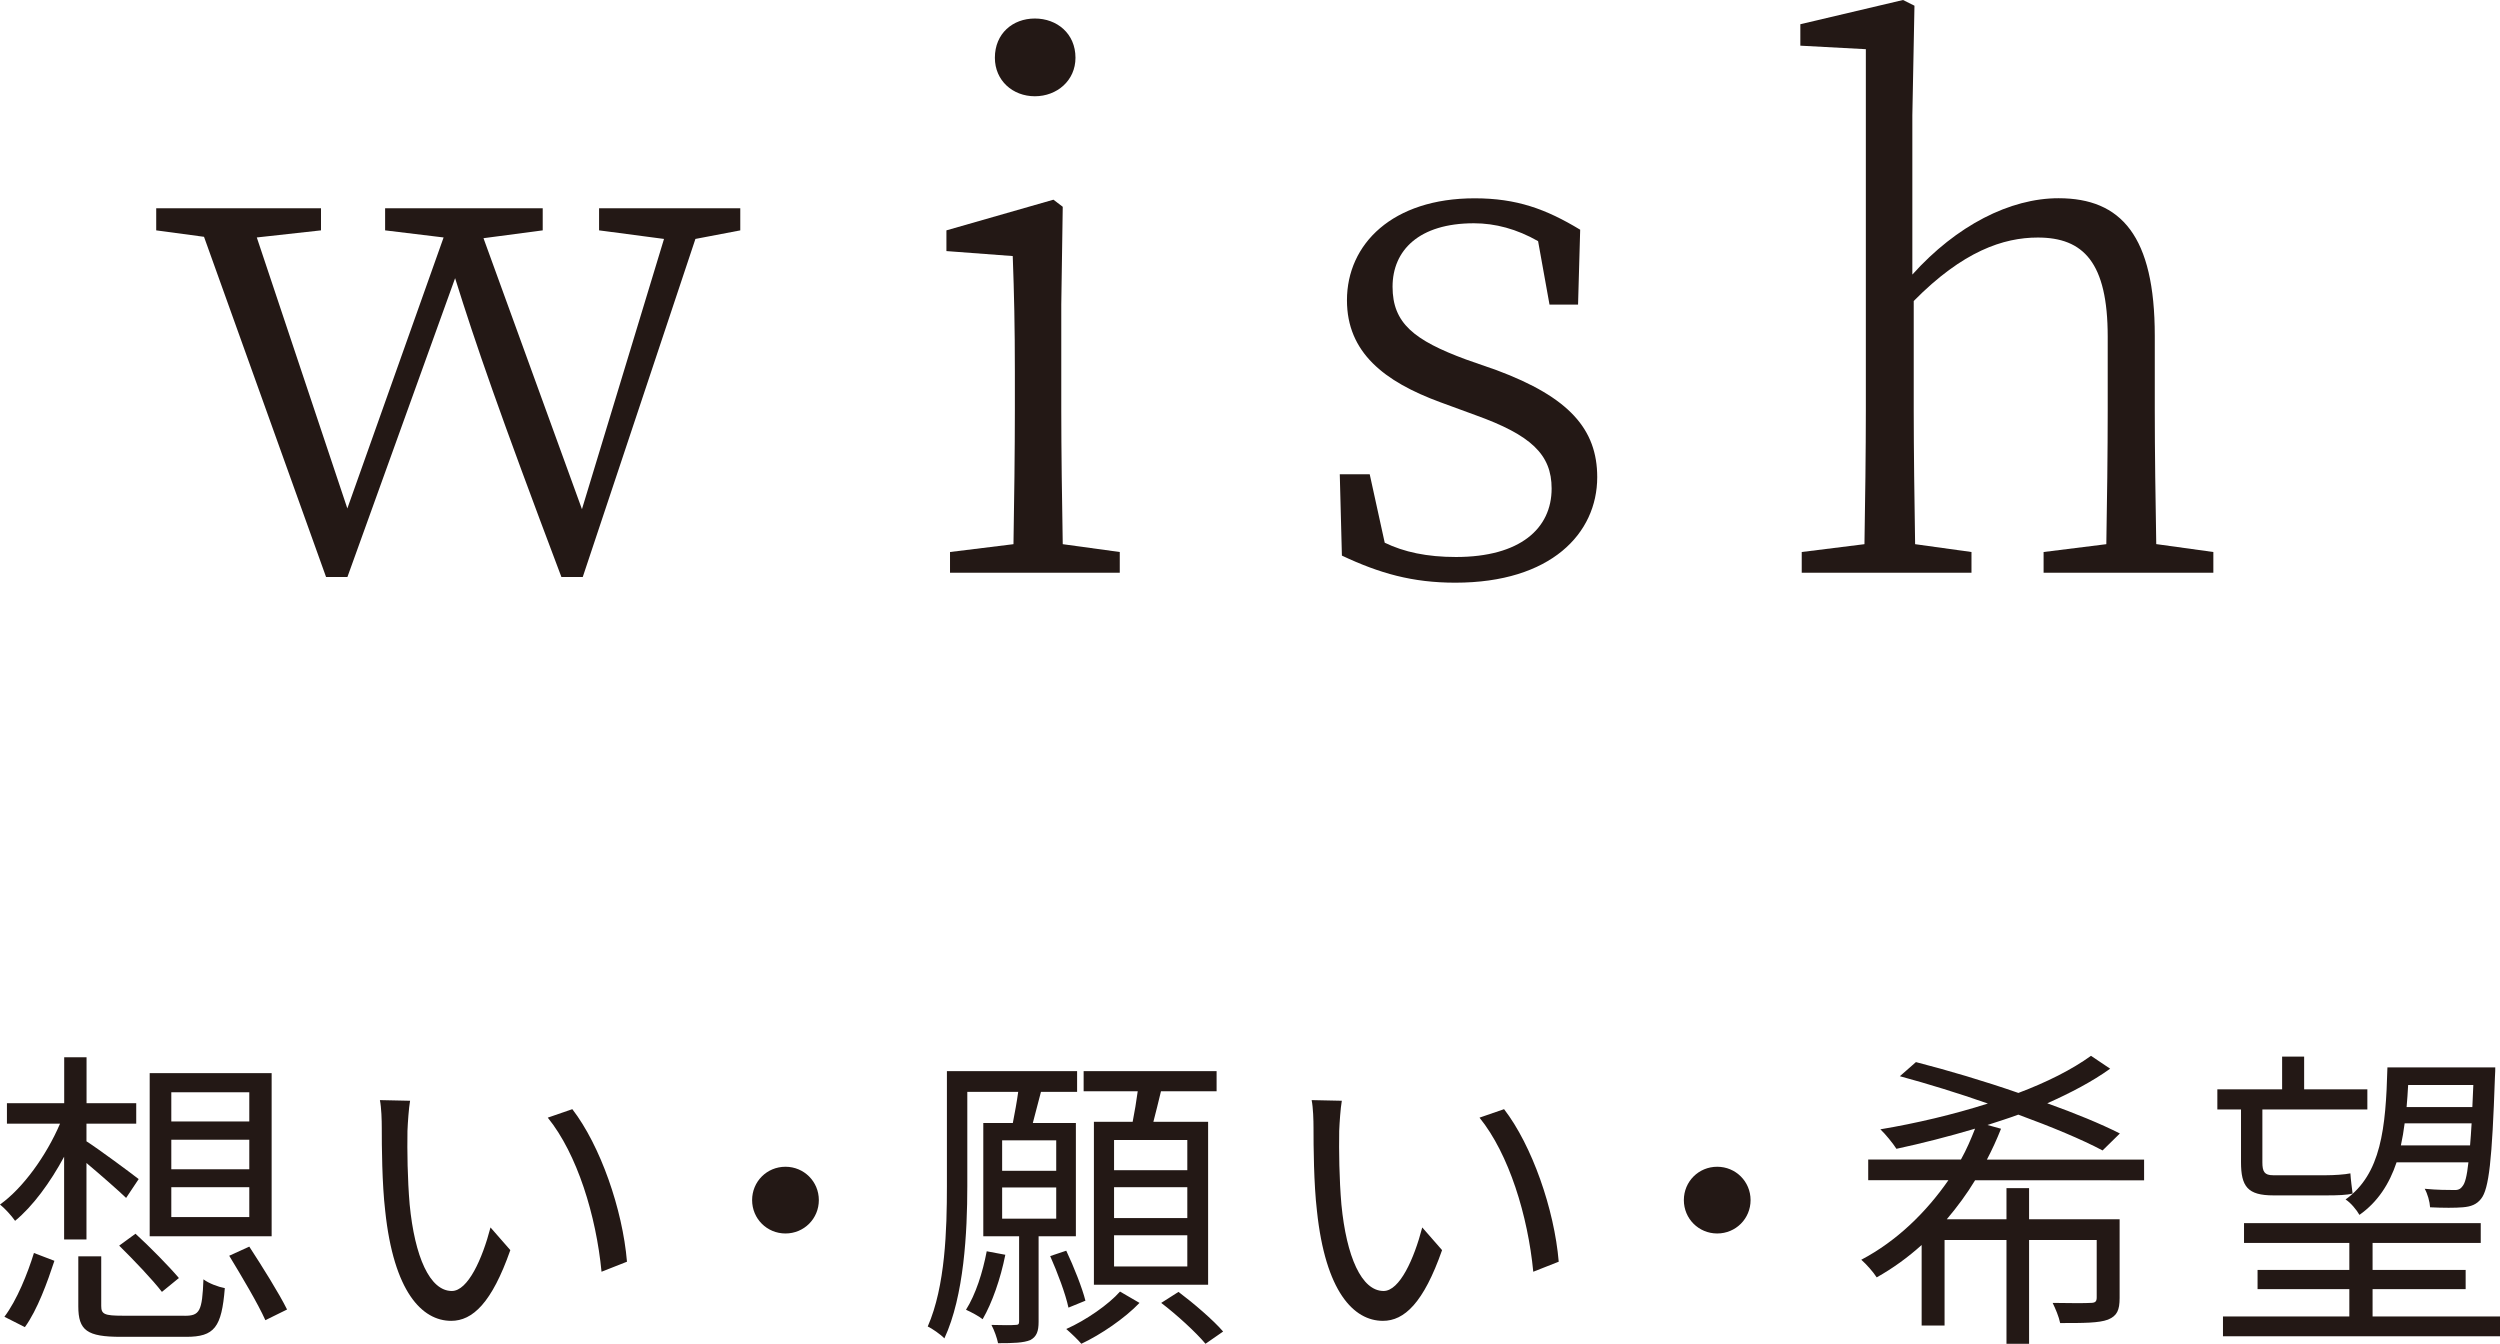
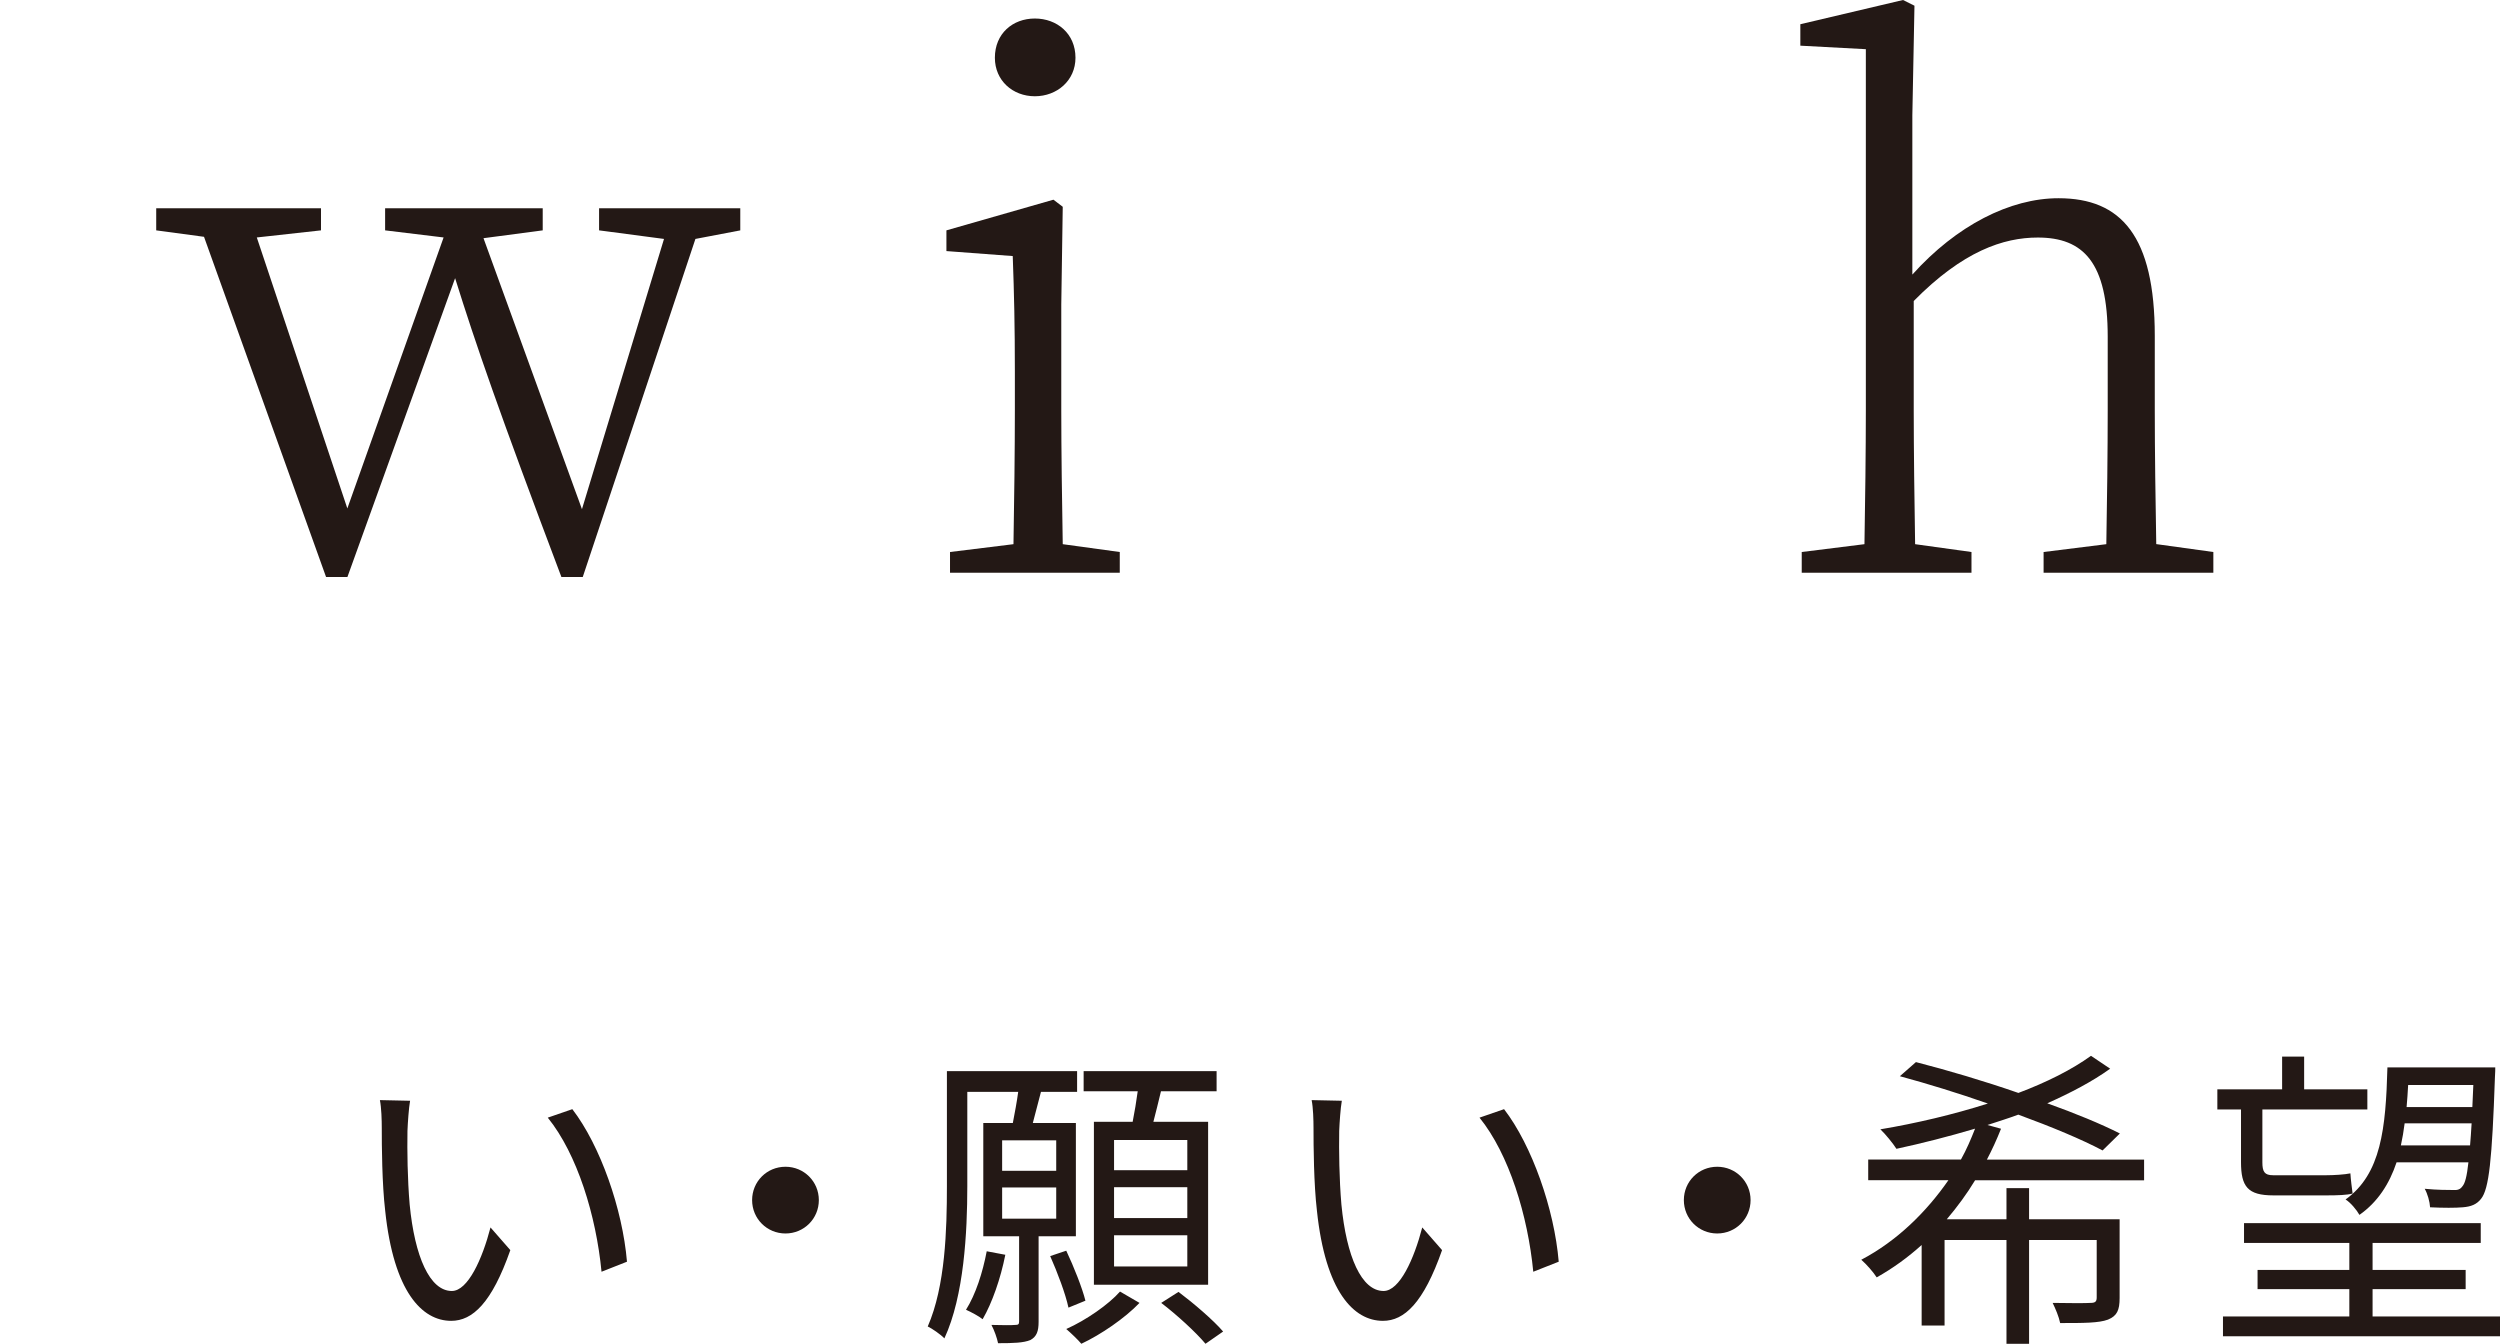
<svg xmlns="http://www.w3.org/2000/svg" version="1.1" id="レイヤー_1" x="0px" y="0px" viewBox="0 0 306.47 164.73" style="enable-background:new 0 0 306.47 164.73;" xml:space="preserve">
  <g>
    <g>
      <path style="fill:#231815;" d="M90.76,28.24l-5.51,1.05L71.44,70.73h-2.62c-7.69-20.37-10.49-28.5-13.03-36.63l-13.2,36.63h-2.62    L25.01,29.03l-5.86-0.79v-2.71h20.2v2.71l-7.87,0.87l11.1,33.22l11.8-33.22l-7.17-0.87v-2.71h19.32v2.71l-7.26,0.96l12.07,33.22    L81.4,29.29l-7.96-1.05v-2.71h17.31V28.24z" />
      <path style="fill:#231815;" d="M137.27,67.67v2.54h-20.81v-2.54l7.78-0.96c0.09-4.81,0.17-11.8,0.17-16.35v-4.81    c0-5.51-0.09-9.53-0.26-14.16l-8.13-0.61v-2.54l13.12-3.76l1.14,0.87l-0.18,11.98v13.03c0,4.55,0.09,11.54,0.18,16.35    L137.27,67.67z M121.96,7.08c0-2.97,2.19-4.81,4.9-4.81s4.98,1.84,4.98,4.81c0,2.8-2.27,4.72-4.98,4.72S121.96,9.88,121.96,7.08z" />
-       <path style="fill:#231815;" d="M183.47,45.38c8.92,3.32,12.33,7.26,12.33,13.11c0,6.91-5.68,12.94-17.4,12.94    c-5.25,0-9.27-1.14-13.9-3.32l-0.26-9.97h3.67l1.84,8.39c2.36,1.14,5.16,1.75,8.74,1.75c7.87,0,11.72-3.5,11.72-8.39    c0-4.2-2.54-6.56-9.36-9.01l-4.28-1.57c-6.91-2.54-11.45-6.12-11.45-12.5c0-6.91,5.6-12.5,15.65-12.5c5.16,0,8.74,1.31,12.94,3.85    l-0.26,9.18h-3.5l-1.4-7.78c-2.62-1.49-5.25-2.19-7.87-2.19c-6.73,0-9.97,3.32-9.97,7.78c0,4.46,2.62,6.56,9.01,8.92L183.47,45.38    z" />
      <path style="fill:#231815;" d="M271.33,67.67v2.54h-20.81v-2.54l7.69-0.96c0.09-4.81,0.17-11.63,0.17-16.35v-9.09    c0-9.09-2.97-12.15-8.57-12.15c-4.2,0-9.18,1.66-15.21,7.78v13.46c0,4.55,0.09,11.54,0.17,16.35l6.91,0.96v2.54h-20.81v-2.54    l7.69-0.96c0.09-4.81,0.17-11.8,0.17-16.35V6.03L220.7,5.6V2.97L233.29,0l1.4,0.7l-0.26,13.46v19.5    c5.42-6.03,11.98-9.36,17.92-9.36c7.69,0,11.8,4.63,11.8,16.87v9.18c0,4.72,0.09,11.54,0.18,16.35L271.33,67.67z" />
    </g>
  </g>
  <g>
    <g>
-       <path style="fill:#231815;" d="M7.86,151.93V141.8c-1.7,3.16-3.85,6.09-6.01,7.86c-0.46-0.66-1.27-1.54-1.85-2    c2.81-2,5.67-5.97,7.36-9.91H0.85v-2.51h7.02v-5.63h2.74v5.63h6.09v2.51H10.6v2.16c1.46,0.93,5.4,3.85,6.4,4.63l-1.54,2.31    c-1-0.96-3.16-2.85-4.86-4.28v9.37H7.86z M0.54,161.42c1.54-2.04,2.85-5.32,3.62-7.82l2.51,0.96c-0.85,2.58-2.08,6.01-3.62,8.13    L0.54,161.42z M22.63,161.3c1.85,0,2.16-0.54,2.31-4.47c0.66,0.5,1.81,0.93,2.62,1.08c-0.39,4.82-1.27,5.97-4.74,5.97h-7.98    c-4.16,0-5.24-0.77-5.24-3.74v-6.13h2.81v6.09c0,1,0.39,1.19,2.62,1.19H22.63z M16.61,151.24c1.77,1.62,4.12,4.01,5.32,5.43    l-2.08,1.7c-1.12-1.46-3.47-3.93-5.24-5.67L16.61,151.24z M33.3,151.55H18.35v-20H33.3V151.55z M30.56,133.9h-9.56v3.58h9.56    V133.9z M30.56,139.72h-9.56v3.62h9.56V139.72z M30.56,145.54h-9.56v3.66h9.56V145.54z M30.56,152.82    c1.58,2.43,3.66,5.74,4.63,7.71l-2.66,1.31c-0.89-2-2.89-5.36-4.43-7.9L30.56,152.82z" />
      <path style="fill:#231815;" d="M49.95,138.64c-0.04,2.39,0,5.9,0.27,9.02c0.62,6.4,2.47,10.6,5.17,10.6    c1.97,0,3.74-3.93,4.74-7.79l2.43,2.78c-2.27,6.48-4.63,8.67-7.25,8.67c-3.58,0-7.05-3.58-8.09-13.49    c-0.39-3.31-0.42-7.94-0.42-10.18c0-0.89-0.04-2.47-0.23-3.39l3.7,0.08C50.11,135.86,49.99,137.63,49.95,138.64z M76.86,154.67    l-3.12,1.23c-0.66-6.86-2.97-14.42-6.59-18.89l3.01-1.04C73.58,140.41,76.32,148.23,76.86,154.67z" />
      <path style="fill:#231815;" d="M96.29,143.03c2.27,0,4.09,1.81,4.09,4.09c0,2.27-1.81,4.09-4.09,4.09c-2.27,0-4.09-1.81-4.09-4.09    C92.2,144.84,94.01,143.03,96.29,143.03z" />
      <path style="fill:#231815;" d="M127.32,151.55v10.48c0,1.16-0.23,1.81-1,2.24c-0.85,0.35-2.08,0.39-3.97,0.39    c-0.12-0.62-0.46-1.58-0.81-2.24c1.39,0.04,2.51,0.04,2.93,0c0.35,0,0.46-0.08,0.46-0.42v-10.45h-4.39v-13.88h3.62    c0.23-1.19,0.5-2.62,0.66-3.82h-6.24v11.56c0,5.59-0.39,13.45-2.81,18.66c-0.42-0.46-1.54-1.23-2.04-1.46    c2.16-4.93,2.35-11.91,2.35-17.19v-14.11h15.96v2.54h-4.43c-0.35,1.31-0.69,2.66-1,3.82h5.28v13.88H127.32z M123.24,153.82    c-0.58,2.93-1.62,5.9-2.78,7.9c-0.42-0.35-1.43-0.89-2.04-1.16c1.19-1.89,2.04-4.55,2.54-7.17L123.24,153.82z M122.85,143.53h6.63    v-3.74h-6.63V143.53z M122.85,149.39h6.63v-3.82h-6.63V149.39z M130.98,160.3c-0.35-1.66-1.35-4.32-2.24-6.32l1.97-0.66    c0.93,1.97,1.97,4.59,2.35,6.13L130.98,160.3z M139.69,159.72c-1.81,1.89-4.74,3.89-7.13,5.01c-0.42-0.5-1.27-1.31-1.85-1.81    c2.43-1.08,5.2-3.01,6.59-4.59L139.69,159.72z M138.85,137.52c0.23-1.16,0.46-2.54,0.62-3.74h-6.63v-2.47h16.3v2.47h-6.82    c-0.31,1.27-0.62,2.58-0.93,3.74h6.71v19.97H134.1v-19.97H138.85z M145.55,139.75h-8.98v3.7h8.98V139.75z M145.55,145.54h-8.98    v3.78h8.98V145.54z M145.55,151.43h-8.98v3.82h8.98V151.43z M144.47,158.37c1.85,1.39,4.28,3.47,5.47,4.86l-2.16,1.5    c-1.16-1.39-3.51-3.55-5.43-5.01L144.47,158.37z" />
      <path style="fill:#231815;" d="M164.17,138.64c-0.04,2.39,0,5.9,0.27,9.02c0.62,6.4,2.47,10.6,5.17,10.6    c1.97,0,3.74-3.93,4.74-7.79l2.43,2.78c-2.27,6.48-4.63,8.67-7.25,8.67c-3.58,0-7.05-3.58-8.09-13.49    c-0.39-3.31-0.42-7.94-0.42-10.18c0-0.89-0.04-2.47-0.23-3.39l3.7,0.08C164.33,135.86,164.21,137.63,164.17,138.64z     M191.08,154.67l-3.12,1.23c-0.66-6.86-2.97-14.42-6.59-18.89l3.01-1.04C187.8,140.41,190.54,148.23,191.08,154.67z" />
      <path style="fill:#231815;" d="M210.51,143.03c2.27,0,4.09,1.81,4.09,4.09c0,2.27-1.81,4.09-4.09,4.09    c-2.27,0-4.09-1.81-4.09-4.09C206.42,144.84,208.23,143.03,210.51,143.03z" />
      <path style="fill:#231815;" d="M242.12,144.69c-1,1.66-2.2,3.28-3.47,4.78h7.32v-3.82h2.77v3.82h11.1v9.64    c0,1.5-0.31,2.2-1.43,2.66c-1.12,0.42-2.97,0.42-5.86,0.42c-0.15-0.77-0.58-1.77-0.92-2.47c2.2,0.04,4.09,0.04,4.63,0    c0.58,0,0.77-0.15,0.77-0.66v-7.05h-8.29v12.72h-2.77v-12.72h-7.59v10.48h-2.81v-9.87c-1.66,1.5-3.51,2.85-5.51,3.97    c-0.42-0.66-1.27-1.62-1.89-2.16c4.39-2.31,7.98-5.86,10.68-9.75h-9.83v-2.54h11.37c0.69-1.23,1.23-2.51,1.73-3.78    c-3.24,0.96-6.55,1.81-9.64,2.47c-0.42-0.66-1.35-1.81-1.97-2.39c4.36-0.73,8.94-1.81,13.18-3.16c-3.62-1.27-7.4-2.43-10.79-3.35    l1.97-1.73c3.89,1,8.33,2.31,12.56,3.78c3.47-1.31,6.55-2.85,8.9-4.55l2.35,1.58c-2.2,1.58-4.86,2.97-7.71,4.24    c3.43,1.23,6.55,2.51,8.9,3.7l-2.12,2.08c-2.54-1.35-6.24-2.89-10.33-4.39c-1.23,0.46-2.51,0.85-3.78,1.27l1.66,0.46    c-0.5,1.27-1.08,2.54-1.73,3.78h19.27v2.54H242.12z" />
      <path style="fill:#231815;" d="M274.71,136.01h-2.89v-2.47h7.94v-4.01h2.7v4.01h7.75v2.47h-12.87v6.48c0,1.16,0.27,1.58,1.31,1.58    h6.55c0.85,0,2.24-0.08,2.93-0.23c0.04,0.73,0.19,1.85,0.27,2.47c-0.62,0.19-1.89,0.23-3.16,0.23h-6.55    c-3.16,0-3.97-1.08-3.97-4.09V136.01z M306.47,161.38v2.43h-33.96v-2.43H288v-3.35h-11.25v-2.35H288v-3.31h-12.91v-2.43h29.02    v2.43h-13.26v3.31h11.41v2.35h-11.41v3.35H306.47z M293.79,142.49c-0.89,2.66-2.31,4.86-4.55,6.44c-0.35-0.62-1.08-1.5-1.7-1.89    c4.36-3.12,4.93-8.71,5.13-16.19h13.22c0,0,0,0.81-0.04,1.19c-0.35,10.18-0.73,13.72-1.7,14.92c-0.54,0.69-1.23,0.96-2.24,1.04    c-0.89,0.08-2.39,0.08-4.01,0c-0.04-0.69-0.31-1.66-0.66-2.27c1.54,0.15,2.89,0.15,3.47,0.15c0.58,0.04,0.89-0.08,1.16-0.46    c0.31-0.35,0.54-1.19,0.73-2.93H293.79z M302.8,140.41c0.08-0.77,0.12-1.7,0.19-2.7h-8.21c-0.12,0.93-0.27,1.85-0.46,2.7H302.8z     M295.21,133.01c-0.04,0.93-0.12,1.81-0.19,2.7h8.06l0.12-2.7H295.21z" />
    </g>
  </g>
</svg>